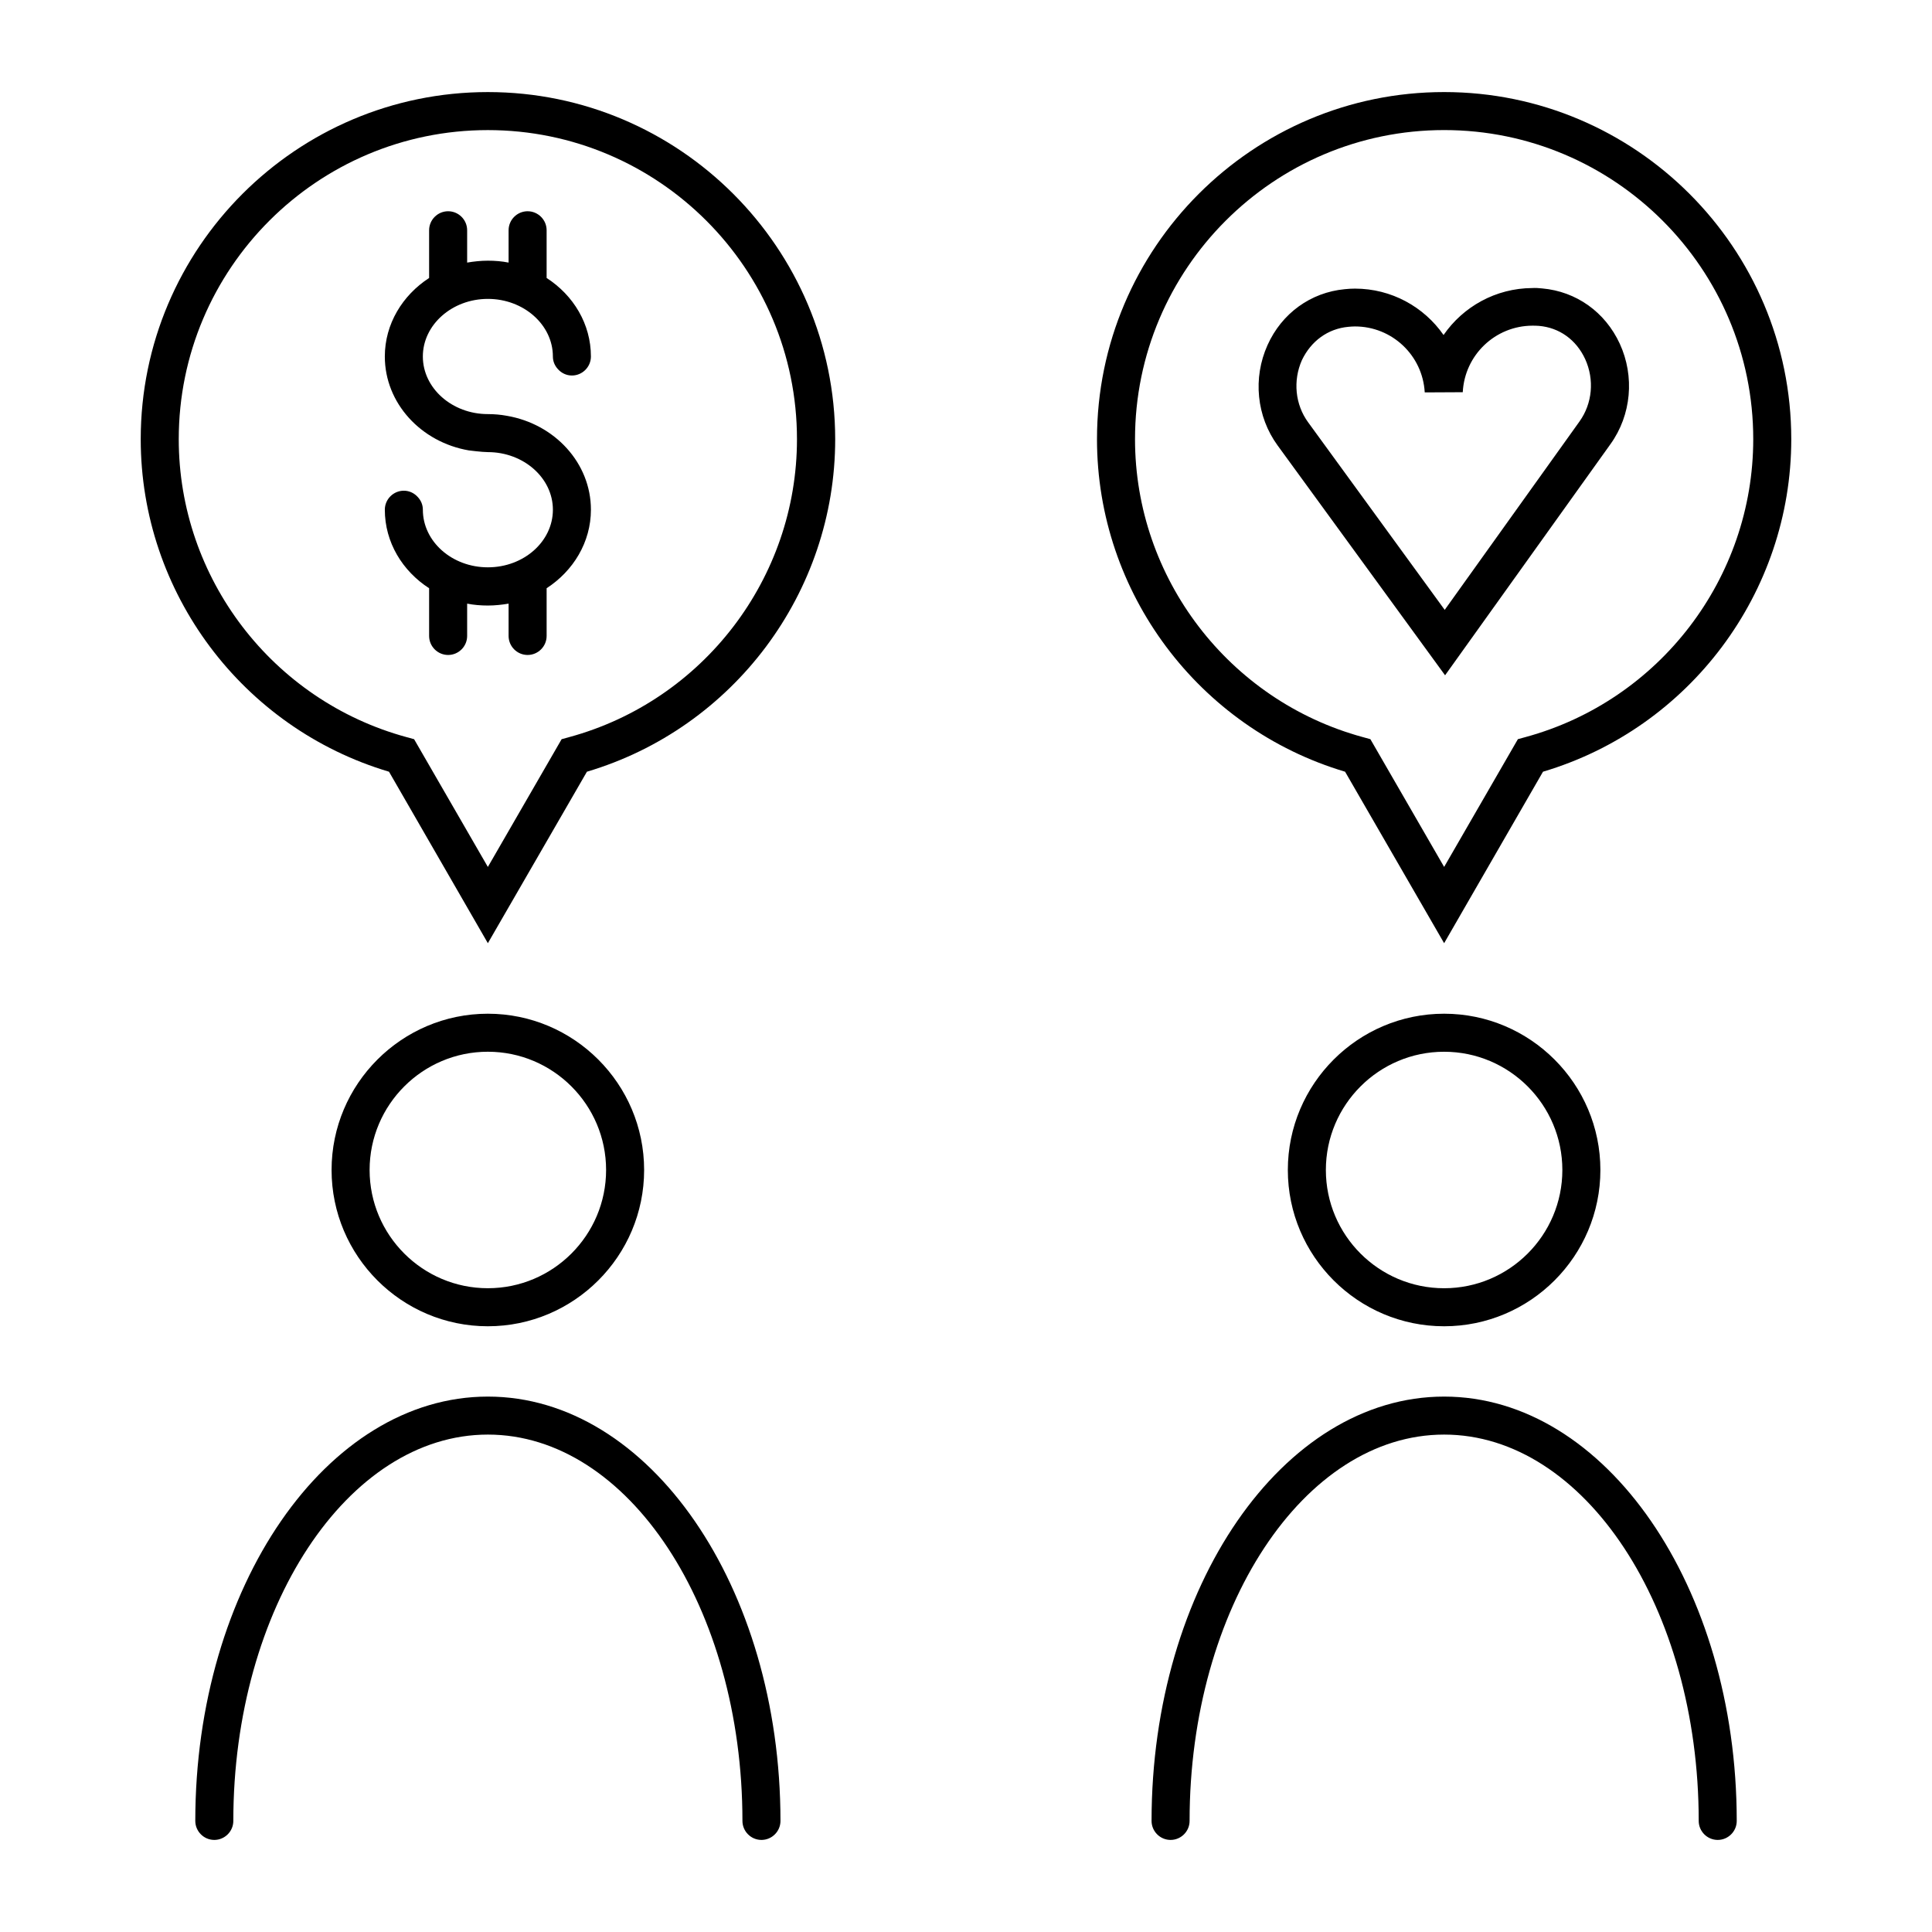
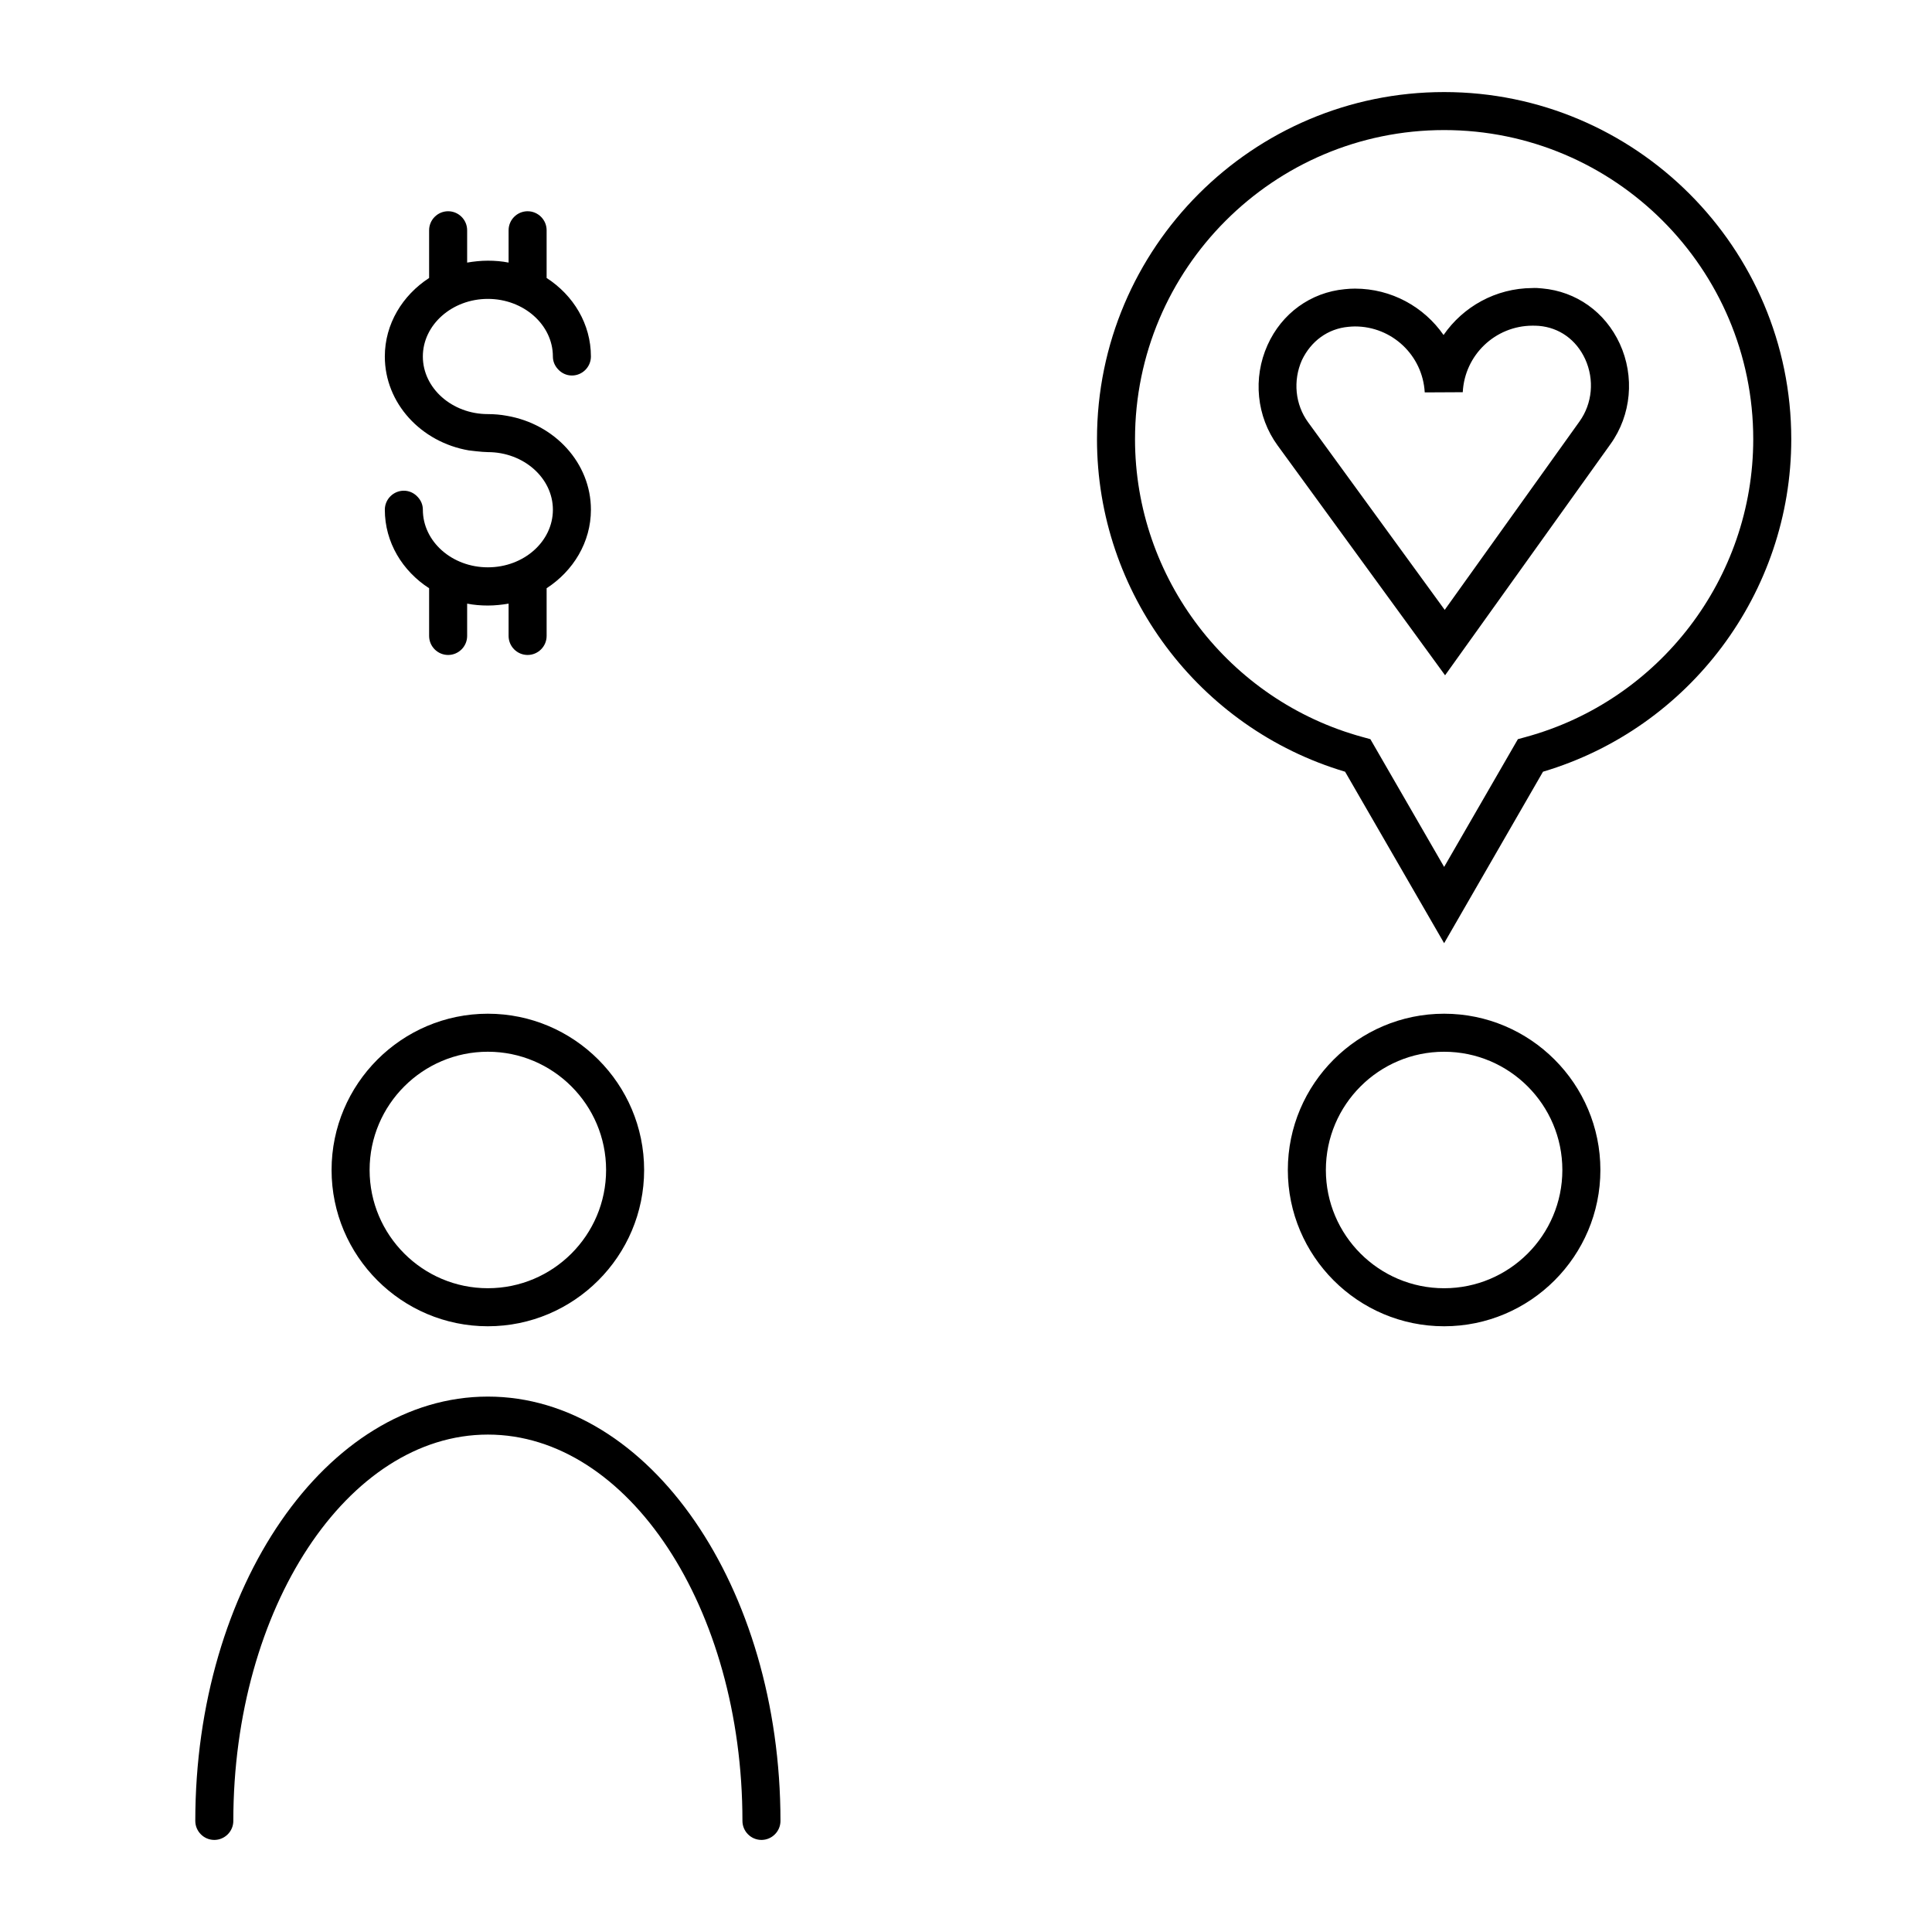
<svg xmlns="http://www.w3.org/2000/svg" fill="#000000" width="800px" height="800px" version="1.1" viewBox="144 144 512 512">
  <g>
    <path d="m526.96 322.96 43.832-61.262c5.543-7.707 6.449-17.938 2.469-26.602-3.879-8.414-11.539-13.855-20.555-14.66-0.855-0.102-1.914-0.152-2.621-0.102-9.723 0.051-18.34 4.938-23.527 12.445-5.188-7.457-13.805-12.293-23.477-12.293-0.855 0-1.812 0.051-2.719 0.152-9.02 0.855-16.676 6.398-20.453 14.812-3.93 8.715-2.922 18.941 2.672 26.602zm-25.641-92.348c0.555-0.051 1.16-0.102 1.762-0.102 9.824 0 17.938 7.656 18.488 17.48l10.078-0.051c0.504-9.875 8.613-17.582 18.438-17.633 0.453 0 1.109 0 1.715 0.051 5.441 0.453 9.926 3.68 12.293 8.816 2.469 5.441 1.914 11.738-1.512 16.523l-35.719 49.926-36.172-49.676c-3.477-4.734-4.082-11.082-1.664-16.523 2.418-5.035 6.852-8.309 12.293-8.812z" />
    <path d="m485.29 454.06c0 22.824 18.59 41.414 41.414 41.414s41.414-18.59 41.414-41.414c0-22.824-18.59-41.414-41.414-41.414s-41.414 18.59-41.414 41.414zm41.414 31.336c-17.281 0-31.336-14.055-31.336-31.336s14.055-31.336 31.336-31.336 31.336 14.055 31.336 31.336-14.055 31.336-31.336 31.336z" />
-     <path d="m526.71 514.11c-42.773 0-77.535 50.43-77.535 112.45 0 2.769 2.266 5.039 5.039 5.039 2.769 0 5.039-2.266 5.039-5.039 0-56.426 30.277-102.38 67.461-102.38 37.18 0 67.461 45.898 67.461 102.38 0 2.769 2.266 5.039 5.039 5.039 2.769 0 5.039-2.266 5.039-5.039-0.008-62.02-34.77-112.45-77.543-112.45z" />
    <path d="m500.46 348.51 26.25 45.445 26.199-45.445c38.844-11.539 65.797-47.457 65.797-88.117 0-50.734-41.262-91.996-91.996-91.996s-91.996 41.262-91.996 91.996c0 40.66 26.953 76.582 65.746 88.117zm26.25-170.04c45.191 0 81.918 36.727 81.918 81.918 0 36.828-24.836 69.273-60.355 78.945l-2.016 0.555-19.547 33.855-19.547-33.855-2.016-0.555c-35.52-9.672-60.355-42.168-60.355-78.945 0-45.141 36.727-81.918 81.918-81.918z" />
    <path d="m314.7 454.06c0-22.824-18.59-41.414-41.414-41.414-22.824 0-41.414 18.59-41.414 41.414 0 22.824 18.59 41.414 41.414 41.414 22.824-0.004 41.414-18.594 41.414-41.414zm-41.414-31.34c17.281 0 31.336 14.055 31.336 31.336s-14.055 31.336-31.336 31.336-31.336-14.055-31.336-31.336c0-17.277 14.055-31.336 31.336-31.336z" />
    <path d="m273.29 514.11c-42.773 0-77.535 50.43-77.535 112.45 0 2.769 2.266 5.039 5.039 5.039 2.769 0 5.039-2.266 5.039-5.039 0-56.426 30.277-102.38 67.461-102.38 37.18 0 67.461 45.898 67.461 102.38 0 2.769 2.266 5.039 5.039 5.039 2.769 0 5.039-2.266 5.039-5.039-0.004-62.02-34.77-112.45-77.543-112.45z" />
-     <path d="m273.29 168.4c-50.734 0-91.996 41.262-91.996 91.996 0 40.656 26.953 76.578 65.797 88.117l26.199 45.445 26.25-45.445c38.844-11.539 65.797-47.457 65.797-88.117-0.051-50.734-41.312-91.996-92.047-91.996zm21.562 170.94-2.016 0.555-19.547 33.855-19.547-33.855-2.016-0.555c-35.52-9.672-60.355-42.117-60.355-78.945 0-45.191 36.727-81.918 81.918-81.918 45.191 0 81.918 36.727 81.918 81.918 0.004 36.828-24.836 69.273-60.355 78.945z" />
    <path d="m273.29 223.21c9.473 0 17.23 6.852 17.23 15.266 0 1.309 0.504 2.469 1.359 3.375 0.906 1.008 2.215 1.664 3.68 1.664 2.769 0 5.039-2.266 5.039-5.039 0-8.613-4.637-16.223-11.738-20.809v-12.645c0-2.769-2.266-5.039-5.039-5.039-2.769 0-5.039 2.266-5.039 5.039v8.566c-1.762-0.352-3.629-0.504-5.492-0.504-1.863 0-3.727 0.203-5.492 0.504v-8.566c0-2.769-2.266-5.039-5.039-5.039-2.769 0-5.039 2.266-5.039 5.039v12.645c-7.055 4.586-11.738 12.191-11.738 20.809 0 12.395 9.621 22.723 22.27 24.887 0 0 3.527 0.453 5.039 0.453 9.473 0 17.23 6.852 17.23 15.266 0 8.414-7.707 15.266-17.23 15.266-9.523 0-17.23-6.852-17.23-15.266 0-1.309-0.504-2.469-1.359-3.375-0.906-1.008-2.215-1.664-3.68-1.664-2.769 0-5.039 2.266-5.039 5.039 0 8.613 4.637 16.223 11.738 20.809v12.645c0 2.769 2.266 5.039 5.039 5.039 2.769 0 5.039-2.266 5.039-5.039v-8.566c1.762 0.352 3.629 0.504 5.492 0.504 1.863 0 3.727-0.203 5.492-0.504v8.566c0 2.769 2.266 5.039 5.039 5.039 2.769 0 5.039-2.266 5.039-5.039v-12.645c7.055-4.586 11.738-12.191 11.738-20.809 0-12.395-9.621-22.723-22.27-24.887-1.613-0.301-3.324-0.453-5.039-0.453-9.473 0-17.23-6.852-17.23-15.266 0-8.414 7.762-15.266 17.23-15.266z" />
  </g>
</svg>